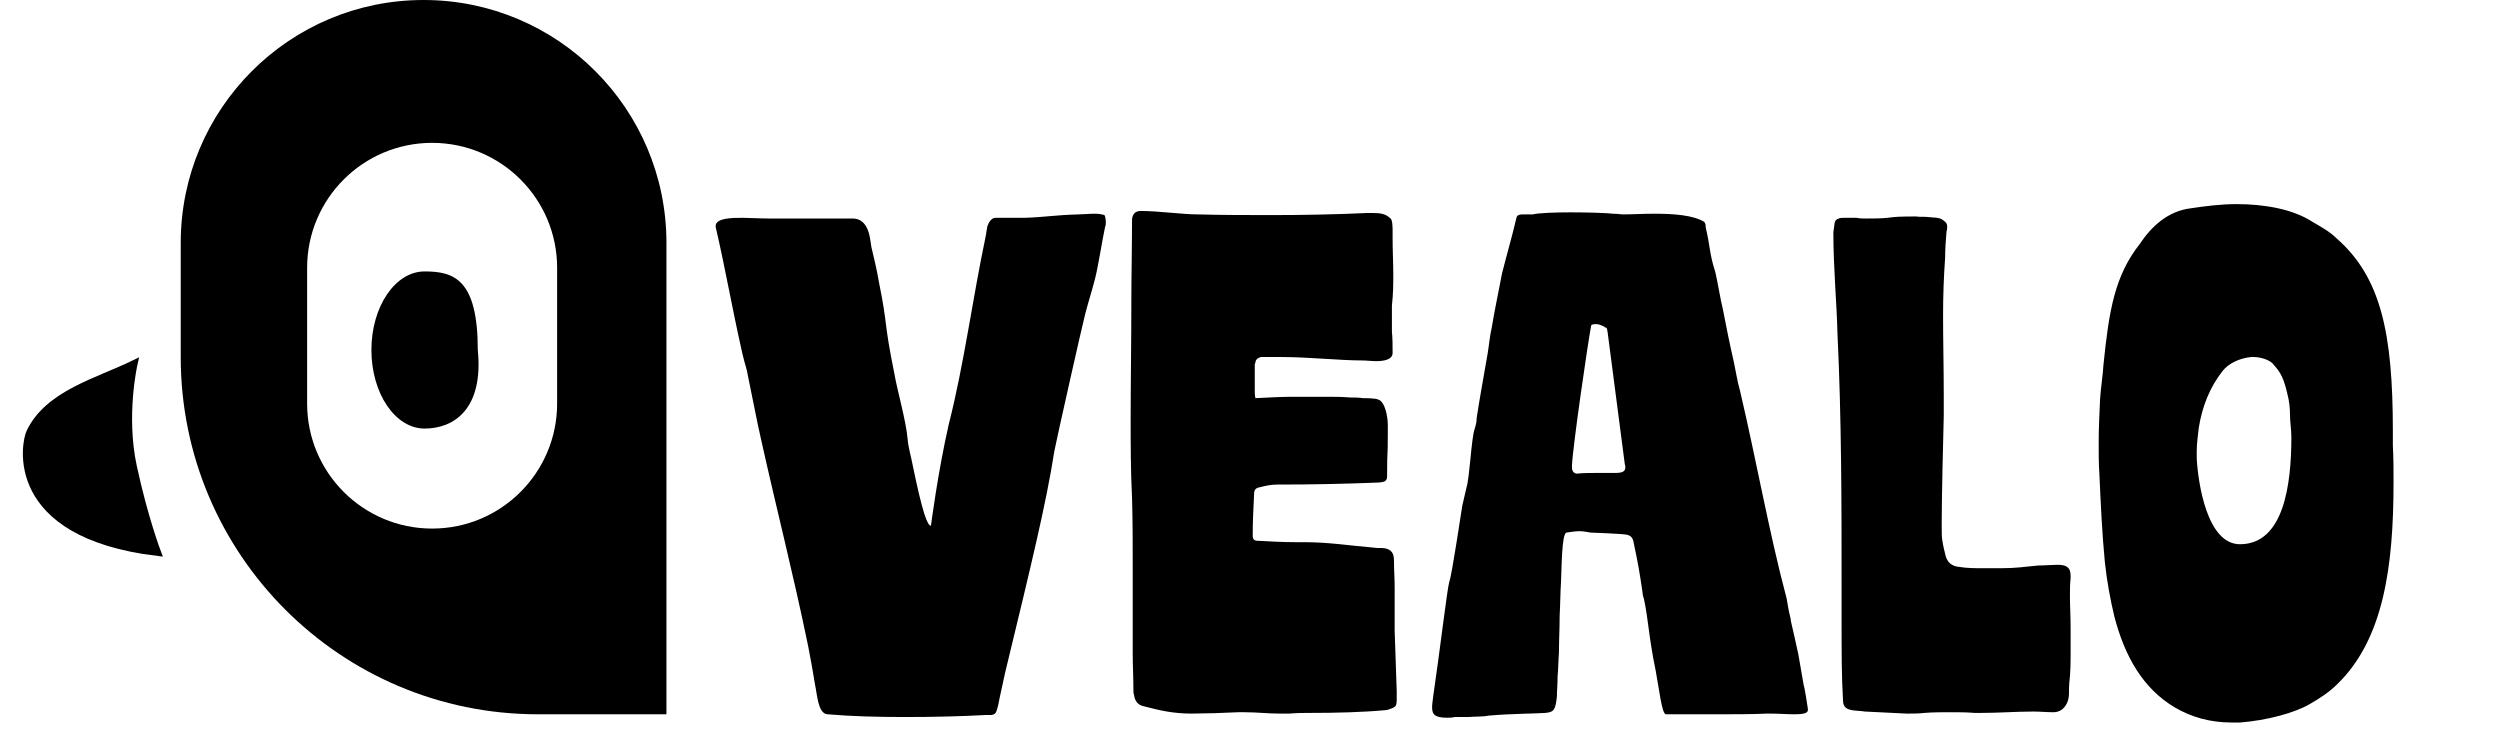
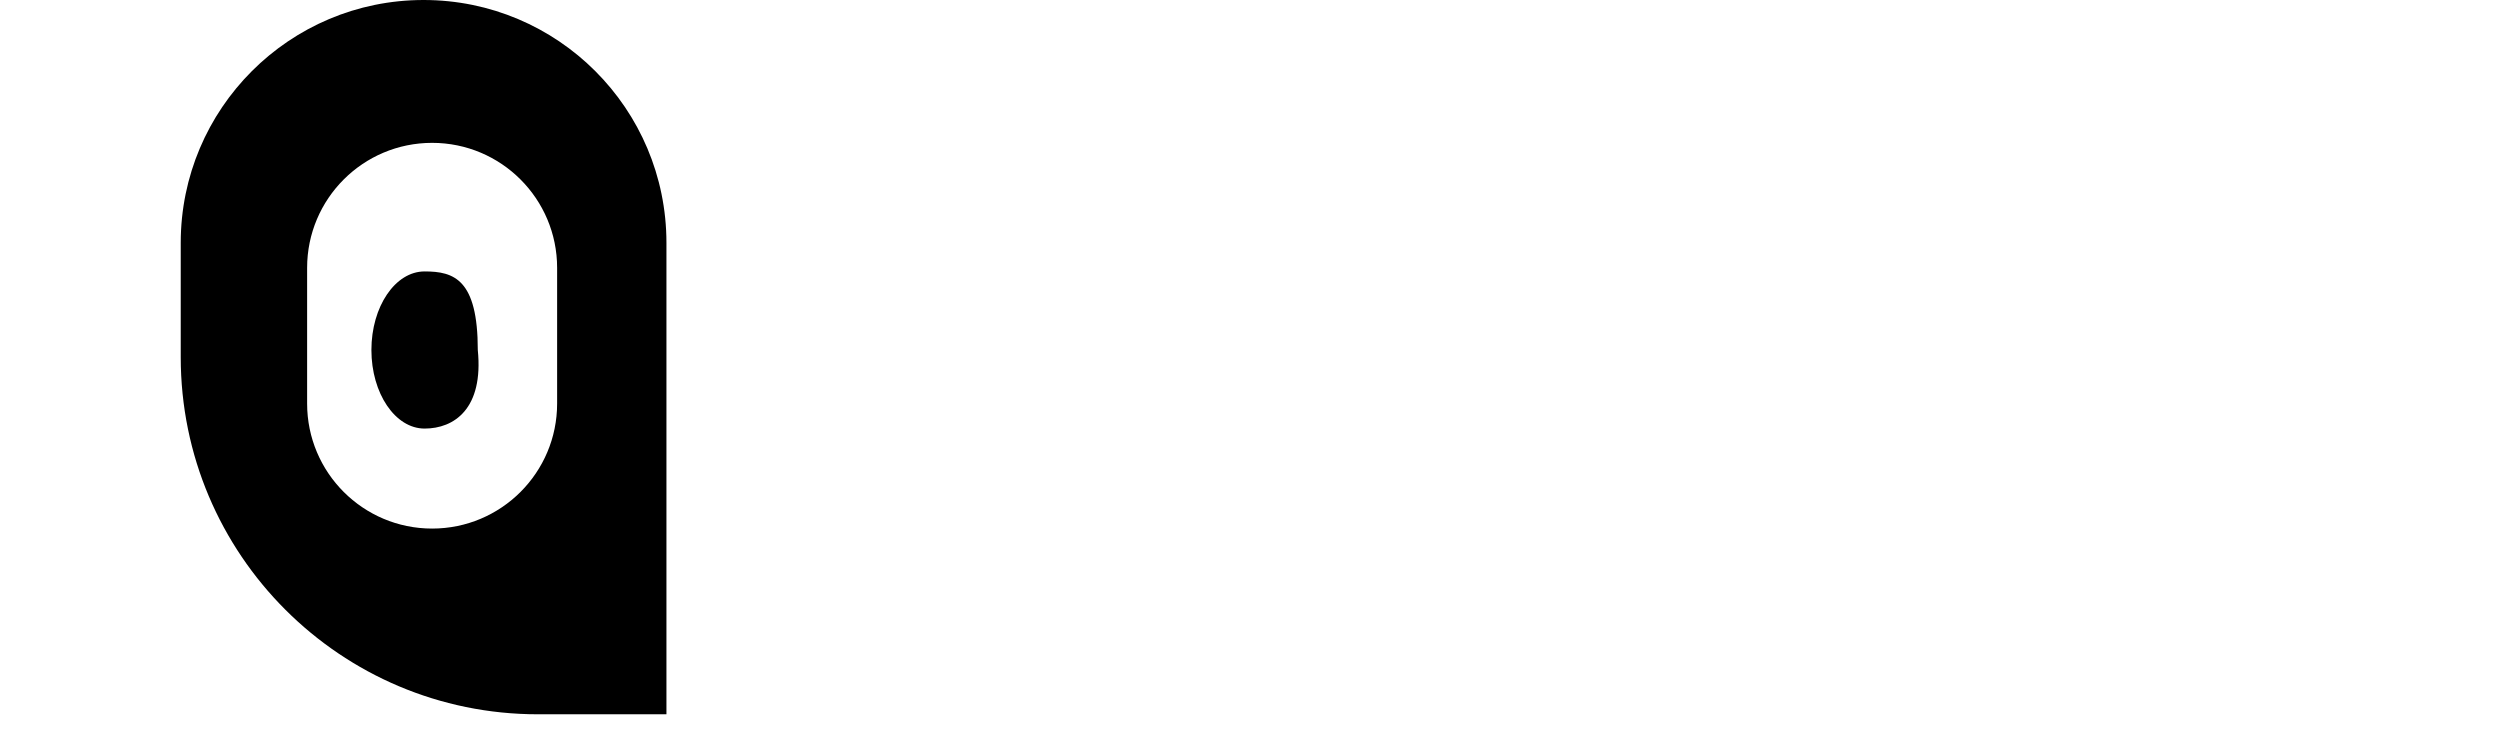
<svg xmlns="http://www.w3.org/2000/svg" width="350" height="102" viewBox="0 0 350 102" fill="none">
-   <path d="M4.181 60.521C3.469 62.023 0.918 74.787 22.041 77.334C22.041 77.334 20.216 72.539 18.66 65.33C17.103 58.121 18.759 50.929 18.759 50.929C13.711 53.395 6.737 55.129 4.181 60.521Z" fill="black" stroke="black" />
  <path fill-rule="evenodd" clip-rule="evenodd" d="M59.302 0C40.524 0 25.302 15.222 25.302 34V50C25.302 77.614 47.688 100 75.302 100H93.302V34C93.302 15.222 78.079 0 59.302 0ZM60.497 20C50.832 20 42.997 27.835 42.997 37.5V56.5C42.997 66.165 50.832 74 60.497 74C70.162 74 77.997 66.165 77.997 56.5V37.5C77.997 27.835 70.162 20 60.497 20Z" fill="black" />
  <path d="M66.891 49C67.719 57.25 63.557 60 59.444 60C55.331 60 51.997 55.075 51.997 49C51.997 42.925 55.331 38 59.444 38C63.557 38 66.891 39.1 66.891 49Z" fill="black" />
-   <path d="M138.109 100.096C134.653 100.288 130.621 100.384 126.685 100.384C122.941 100.384 119.197 100.288 115.837 100C114.493 99.904 114.397 97.12 114.109 95.872C113.821 94.048 113.533 92.512 113.149 90.496C111.037 80.224 108.829 71.776 106.525 61.408C105.757 57.952 105.949 58.624 104.701 52.576C104.605 51.808 104.317 51.136 103.933 49.504C102.397 42.688 101.629 37.984 100.189 31.744V31.648C100.189 30.496 102.589 30.496 103.837 30.496H104.029C104.989 30.496 106.429 30.592 107.773 30.592H119.389C121.597 30.592 121.789 33.376 121.885 33.856C121.885 34.048 121.981 34.336 121.981 34.528C122.365 36.16 122.749 37.696 123.037 39.424C124.381 46.048 123.613 44.416 125.245 52.48C125.533 54.304 126.877 59.008 127.069 61.504C127.165 62.656 127.549 63.904 127.741 64.96C129.181 71.968 129.853 73.6 130.333 73.6C130.333 73.6 131.293 66.112 132.829 59.392C134.941 51.136 136.189 41.632 138.013 32.992C138.109 32.512 138.109 32.224 138.205 31.84V31.744C138.397 31.168 138.781 30.496 139.357 30.496H143.389C146.365 30.4 147.613 30.112 150.973 30.016C151.549 30.016 152.509 29.92 153.277 29.92C153.853 29.92 154.333 30.016 154.621 30.112C154.717 30.208 154.813 30.688 154.813 31.072C154.813 31.36 154.813 31.552 154.717 31.744C154.333 33.472 153.757 37.312 153.277 39.136C152.797 40.96 152.413 42.112 151.933 43.936C151.549 45.376 147.901 61.6 147.613 63.136C146.461 70.528 144.349 79.168 140.701 94.24C140.413 95.68 140.029 97.216 139.741 98.752C139.453 99.904 139.357 100 138.781 100.096H138.685C138.685 100.096 138.589 100.096 138.397 100.096C138.301 100.096 138.205 100.096 138.109 100.096ZM183.444 99.808C182.484 99.808 181.62 99.808 180.468 99.904H179.22C177.396 99.904 176.052 99.712 174.228 99.712H173.364C171.636 99.808 168.276 99.904 166.836 99.904C165.684 99.904 164.532 99.808 163.38 99.616C162.228 99.424 161.172 99.136 160.02 98.848C159.252 98.656 158.868 98.08 158.772 97.312C158.676 97.024 158.676 96.832 158.676 96.544C158.676 94.816 158.58 93.088 158.58 91.456V79.456C158.58 76.192 158.58 72.928 158.484 69.664C158.292 65.824 158.292 62.176 158.292 58.624C158.292 53.248 158.388 48.064 158.388 42.4C158.388 38.656 158.484 34.528 158.484 30.688C158.58 29.92 158.964 29.536 159.732 29.536C162.228 29.536 165.492 30.016 167.7 30.016C171.156 30.112 174.708 30.112 178.164 30.112C182.484 30.112 187.188 30.016 191.316 29.824H192.276C193.236 29.824 194.004 29.92 194.676 30.592C194.964 30.784 194.964 31.936 194.964 32.32V33.28C194.964 35.2 195.06 36.832 195.06 38.368C195.06 39.712 195.06 41.056 194.868 42.784V46.432C194.964 47.392 194.964 48.352 194.964 49.408C194.964 50.368 193.716 50.56 192.66 50.56C191.988 50.56 191.316 50.464 190.74 50.464C187.572 50.464 183.156 49.984 179.412 49.984H176.532C176.148 50.08 175.86 50.272 175.764 50.656C175.764 50.752 175.764 50.848 175.668 50.944V53.056C175.668 53.92 175.668 54.4 175.668 54.688C175.668 55.072 175.668 55.36 175.764 55.744C175.956 55.744 179.028 55.552 180.564 55.552H186.132C186.996 55.552 187.86 55.552 189.012 55.648C189.684 55.648 190.164 55.648 190.836 55.744C191.316 55.744 192.564 55.744 192.948 55.936C193.908 56.224 194.292 58.336 194.292 59.488V60.928C194.292 64.192 194.196 62.752 194.196 66.4V66.592C194.196 66.976 194.196 67.072 193.908 67.36C193.812 67.456 193.236 67.552 193.044 67.552C188.34 67.744 183.732 67.84 178.74 67.84C177.876 67.84 177.108 68.032 176.34 68.224C175.764 68.32 175.572 68.608 175.572 69.184C175.476 71.104 175.38 73.024 175.38 74.944C175.38 75.52 175.572 75.712 176.148 75.712C177.876 75.808 179.604 75.904 181.332 75.904H182.58C186.036 75.904 188.916 76.384 192.372 76.672C192.852 76.768 193.428 76.672 193.908 76.768C194.868 76.96 195.156 77.536 195.156 78.496C195.156 79.744 195.252 80.992 195.252 82.24V88.288C195.348 90.784 195.444 94.24 195.54 96.736V97.792C195.54 98.848 195.444 98.944 194.676 99.232C194.388 99.328 194.196 99.424 193.908 99.424C190.836 99.712 187.092 99.808 183.444 99.808ZM200.685 97.216C201.453 92.128 202.605 82.432 202.893 81.472C203.277 80.512 204.525 71.872 204.717 70.816C204.909 69.952 205.101 69.184 205.293 68.32C205.773 66.784 205.965 61.504 206.445 60.064C206.637 59.488 206.733 59.008 206.733 58.528C207.117 55.936 207.693 52.864 208.269 49.504C208.461 48.352 208.557 47.104 208.845 45.856C209.229 43.456 209.805 40.864 210.285 38.272C210.957 35.584 211.629 33.376 212.301 30.496C212.397 30.112 212.685 30.016 213.165 30.016H214.605C215.277 29.824 217.581 29.728 219.885 29.728C222.477 29.728 225.069 29.824 225.837 29.92C226.413 29.92 226.893 30.016 227.277 30.016C228.525 30.016 230.061 29.92 231.597 29.92C234.285 29.92 237.069 30.112 238.605 31.072C238.797 31.36 238.797 31.552 238.797 31.84C239.469 34.624 239.277 35.392 240.141 38.08C240.429 39.232 240.909 42.208 241.197 43.264C241.677 45.76 242.157 48.16 242.733 50.656C243.021 52 243.213 53.344 243.597 54.688C245.901 64.48 247.629 74.368 250.125 83.776C250.317 84.928 250.413 85.504 250.701 86.656V86.848C251.085 88.576 251.373 89.728 251.757 91.552C251.757 91.648 252.525 95.872 252.525 95.968C252.621 96.064 253.101 99.136 253.101 99.232V99.424C253.101 99.904 252.237 100 251.181 100C250.221 100 248.973 99.904 247.917 99.904H247.341C245.613 100 242.253 100 240.525 100H233.229C232.653 100 232.269 96.352 231.789 93.856C231.309 91.648 230.925 88.864 230.829 88.096C230.637 86.656 230.445 85.216 230.157 83.872C230.061 83.584 229.965 83.296 229.965 83.008C229.581 80.32 229.293 78.688 228.717 76C228.621 75.328 228.333 74.944 227.661 74.848C227.373 74.752 223.053 74.56 222.669 74.56C222.189 74.464 221.613 74.368 221.133 74.368C220.557 74.368 219.981 74.464 219.309 74.56C218.637 74.656 218.637 79.552 218.541 81.472C218.445 82.912 218.445 84.544 218.349 86.272C218.349 88 218.253 89.728 218.253 91.36C218.157 92.608 218.157 93.76 218.061 94.72C218.061 95.872 217.965 96.736 217.965 97.504C217.773 99.328 217.581 99.712 216.333 99.808C215.277 99.904 211.533 99.904 208.365 100.192C207.405 100.384 206.445 100.288 205.581 100.384H203.661C203.277 100.48 202.893 100.48 202.605 100.48C200.973 100.48 200.493 100.096 200.493 99.04C200.493 98.56 200.589 97.984 200.685 97.216ZM226.221 66.208C227.277 66.208 227.757 65.92 227.469 64.96C226.509 57.76 226.029 53.728 225.069 46.528C224.973 46.24 225.069 45.952 224.781 45.856C224.493 45.664 223.917 45.376 223.437 45.376H223.341C223.053 45.376 222.765 45.472 222.765 45.568C222.285 48.064 220.173 62.656 220.077 65.152V65.248C220.077 65.536 220.077 65.728 220.173 65.92C220.269 66.112 220.461 66.304 220.749 66.304H220.845C221.517 66.208 222.957 66.208 224.205 66.208H226.221ZM289.886 88V91.072C289.886 92.608 289.886 94.144 289.694 95.68C289.598 96.64 289.79 97.504 289.406 98.368C289.022 99.232 288.35 99.712 287.486 99.712C286.526 99.712 285.662 99.616 284.702 99.616C282.302 99.616 279.806 99.808 277.406 99.808H276.446C275.294 99.712 274.142 99.712 272.99 99.712C271.838 99.712 270.59 99.712 269.438 99.808C268.574 99.904 267.806 99.904 266.942 99.904L261.086 99.616C260.51 99.52 259.838 99.52 259.262 99.424C258.302 99.232 258.014 98.848 258.014 97.888C257.822 94.816 257.822 90.88 257.822 87.52C257.822 85.888 257.822 84.256 257.822 82.72C257.822 70.528 257.822 58.72 257.246 46.72C257.15 42.496 256.67 37.504 256.67 32.512C256.67 32.32 256.766 32.032 256.766 31.84C256.862 31.264 256.766 30.784 257.438 30.592C257.63 30.496 257.918 30.496 258.11 30.496H259.934C260.414 30.592 260.798 30.592 261.278 30.592C265.886 30.592 263.294 30.304 268.286 30.304C268.67 30.4 269.438 30.304 270.11 30.4C270.782 30.496 271.262 30.4 271.838 30.688C272.414 31.072 272.606 31.264 272.606 31.744C272.606 31.936 272.606 32.128 272.51 32.416C272.414 33.568 272.318 34.816 272.318 36.064C272.126 38.752 272.03 41.44 272.03 44.128C272.03 47.872 272.126 51.616 272.126 55.36C272.126 56.32 272.126 57.28 272.126 58.24C272.03 61.312 271.838 70.144 271.838 73.312C271.838 74.464 271.838 75.328 271.934 75.712C272.03 76.384 272.222 77.152 272.414 77.92C272.702 78.784 273.278 79.264 274.238 79.36C275.39 79.552 276.542 79.552 277.694 79.552H280.094C282.206 79.552 283.358 79.36 285.374 79.168C286.238 79.168 287.294 79.072 288.062 79.072C289.214 79.072 289.886 79.36 289.886 80.608C289.886 80.704 289.886 80.8 289.886 80.896C289.79 81.856 289.79 82.624 289.79 83.392C289.79 84.832 289.886 86.176 289.886 88ZM327.223 95.776C326.071 96.928 324.727 97.792 323.383 98.56C321.271 99.808 317.335 100.864 313.591 101.152H312.439C309.367 101.152 306.775 100.384 304.471 99.04C299.959 96.352 297.463 91.84 296.023 86.368C295.447 83.968 294.967 81.376 294.679 78.688C294.295 74.752 294.103 70.528 293.911 66.304C293.815 64.96 293.815 63.424 293.815 62.08C293.815 60.064 293.911 58.048 294.007 55.936C294.103 54.304 294.391 52.672 294.487 51.04C295.255 43.552 296.023 38.656 299.575 34.144C301.111 31.84 303.415 29.536 306.775 29.152C308.695 28.864 310.903 28.576 313.111 28.576C316.951 28.576 320.983 29.248 323.767 31.072C324.919 31.744 326.167 32.416 327.127 33.376C333.367 38.848 334.999 46.72 334.999 60.352V62.368C335.095 64.096 335.095 65.824 335.095 67.552C335.095 79.456 333.655 89.536 327.223 95.776ZM320.215 55.072C319.735 53.056 319.351 52.192 318.295 51.04C318.007 50.56 316.759 49.984 315.511 49.984H315.127C313.399 50.176 311.959 50.944 311.191 51.904C309.367 54.208 308.311 56.896 307.831 59.872C307.735 60.832 307.543 61.984 307.543 63.136V64.192C307.735 67.648 308.983 76.192 313.591 76.192C319.735 76.192 320.791 67.84 320.791 61.216C320.791 60.064 320.599 59.104 320.599 58.048C320.599 57.184 320.503 56.128 320.215 55.072Z" fill="black" />
</svg>